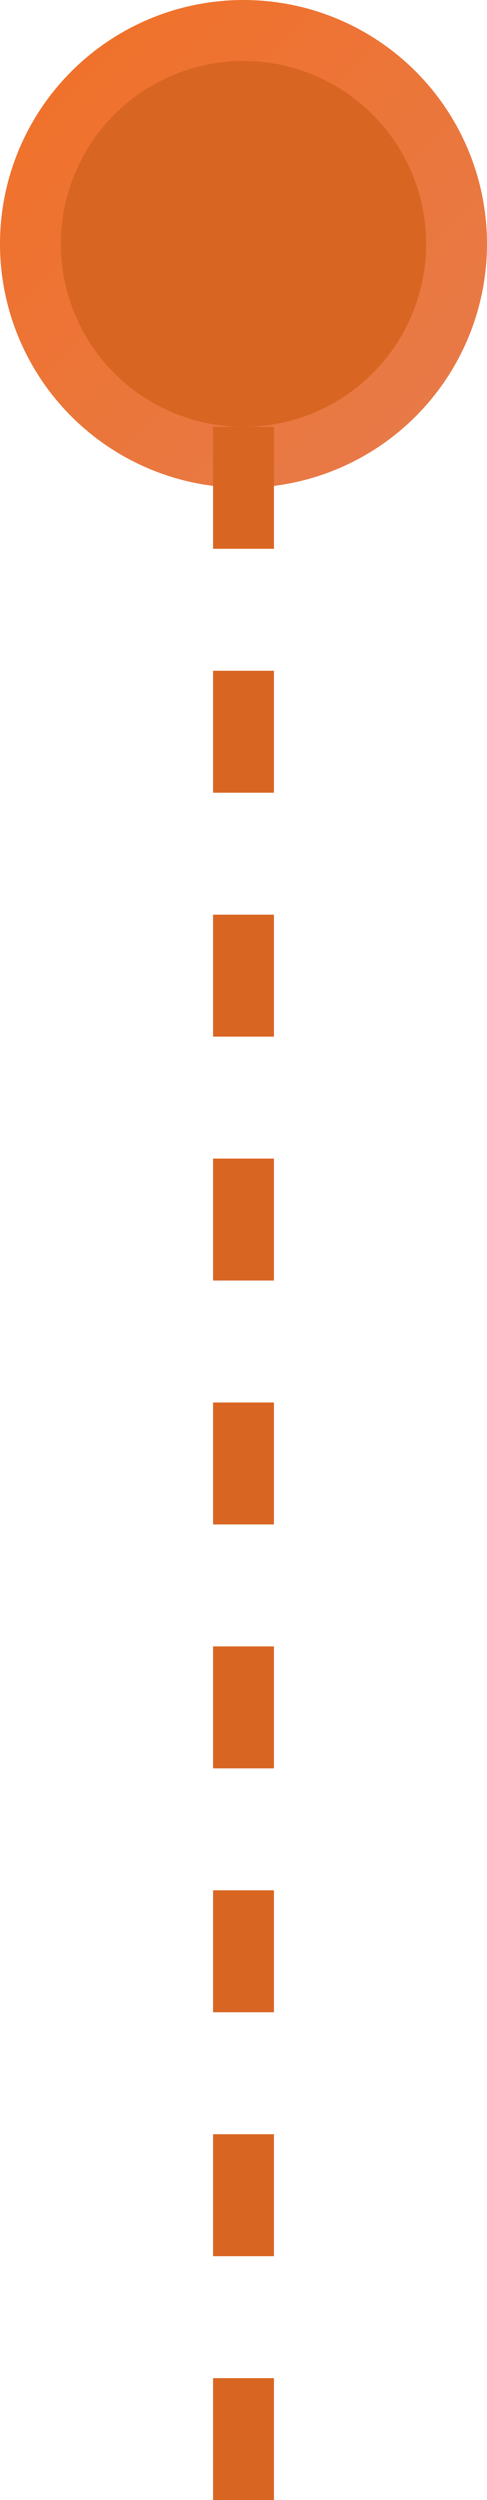
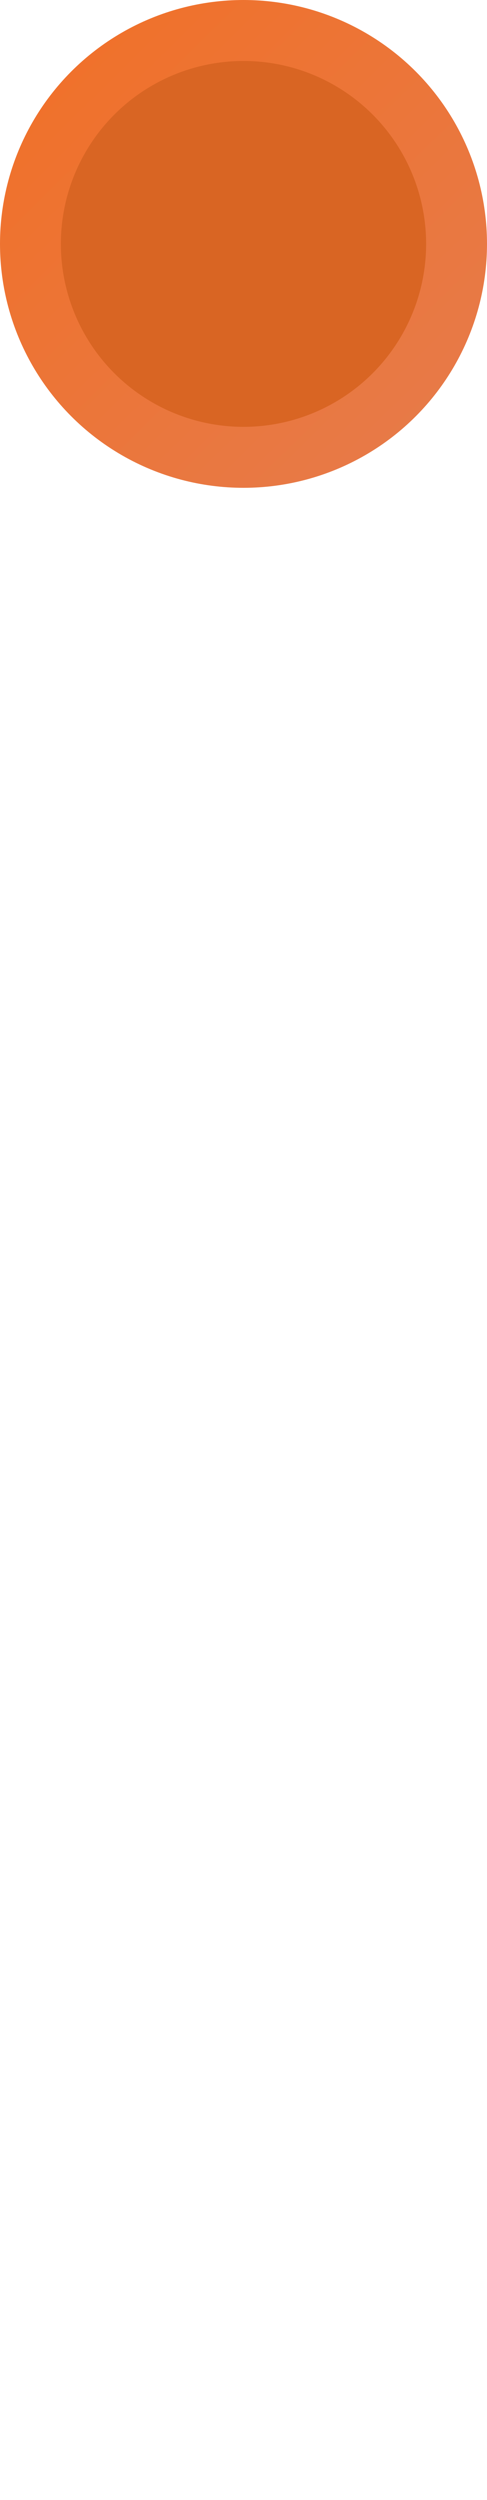
<svg xmlns="http://www.w3.org/2000/svg" width="16" height="82" viewBox="0 0 16 82" fill="none">
  <circle cx="8" cy="8" r="7" fill="#D96523" stroke="url(#paint0_linear_433_85)" stroke-width="2" />
-   <line x1="8" y1="14" x2="8" y2="82" stroke="#D96523" stroke-width="2" stroke-dasharray="4 4" />
  <defs>
    <linearGradient id="paint0_linear_433_85" x1="9.985" y1="18.252" x2="-4.859" y2="3.191" gradientUnits="userSpaceOnUse">
      <stop stop-color="#E77A48" />
      <stop offset="1" stop-color="#F26F24" />
    </linearGradient>
  </defs>
</svg>